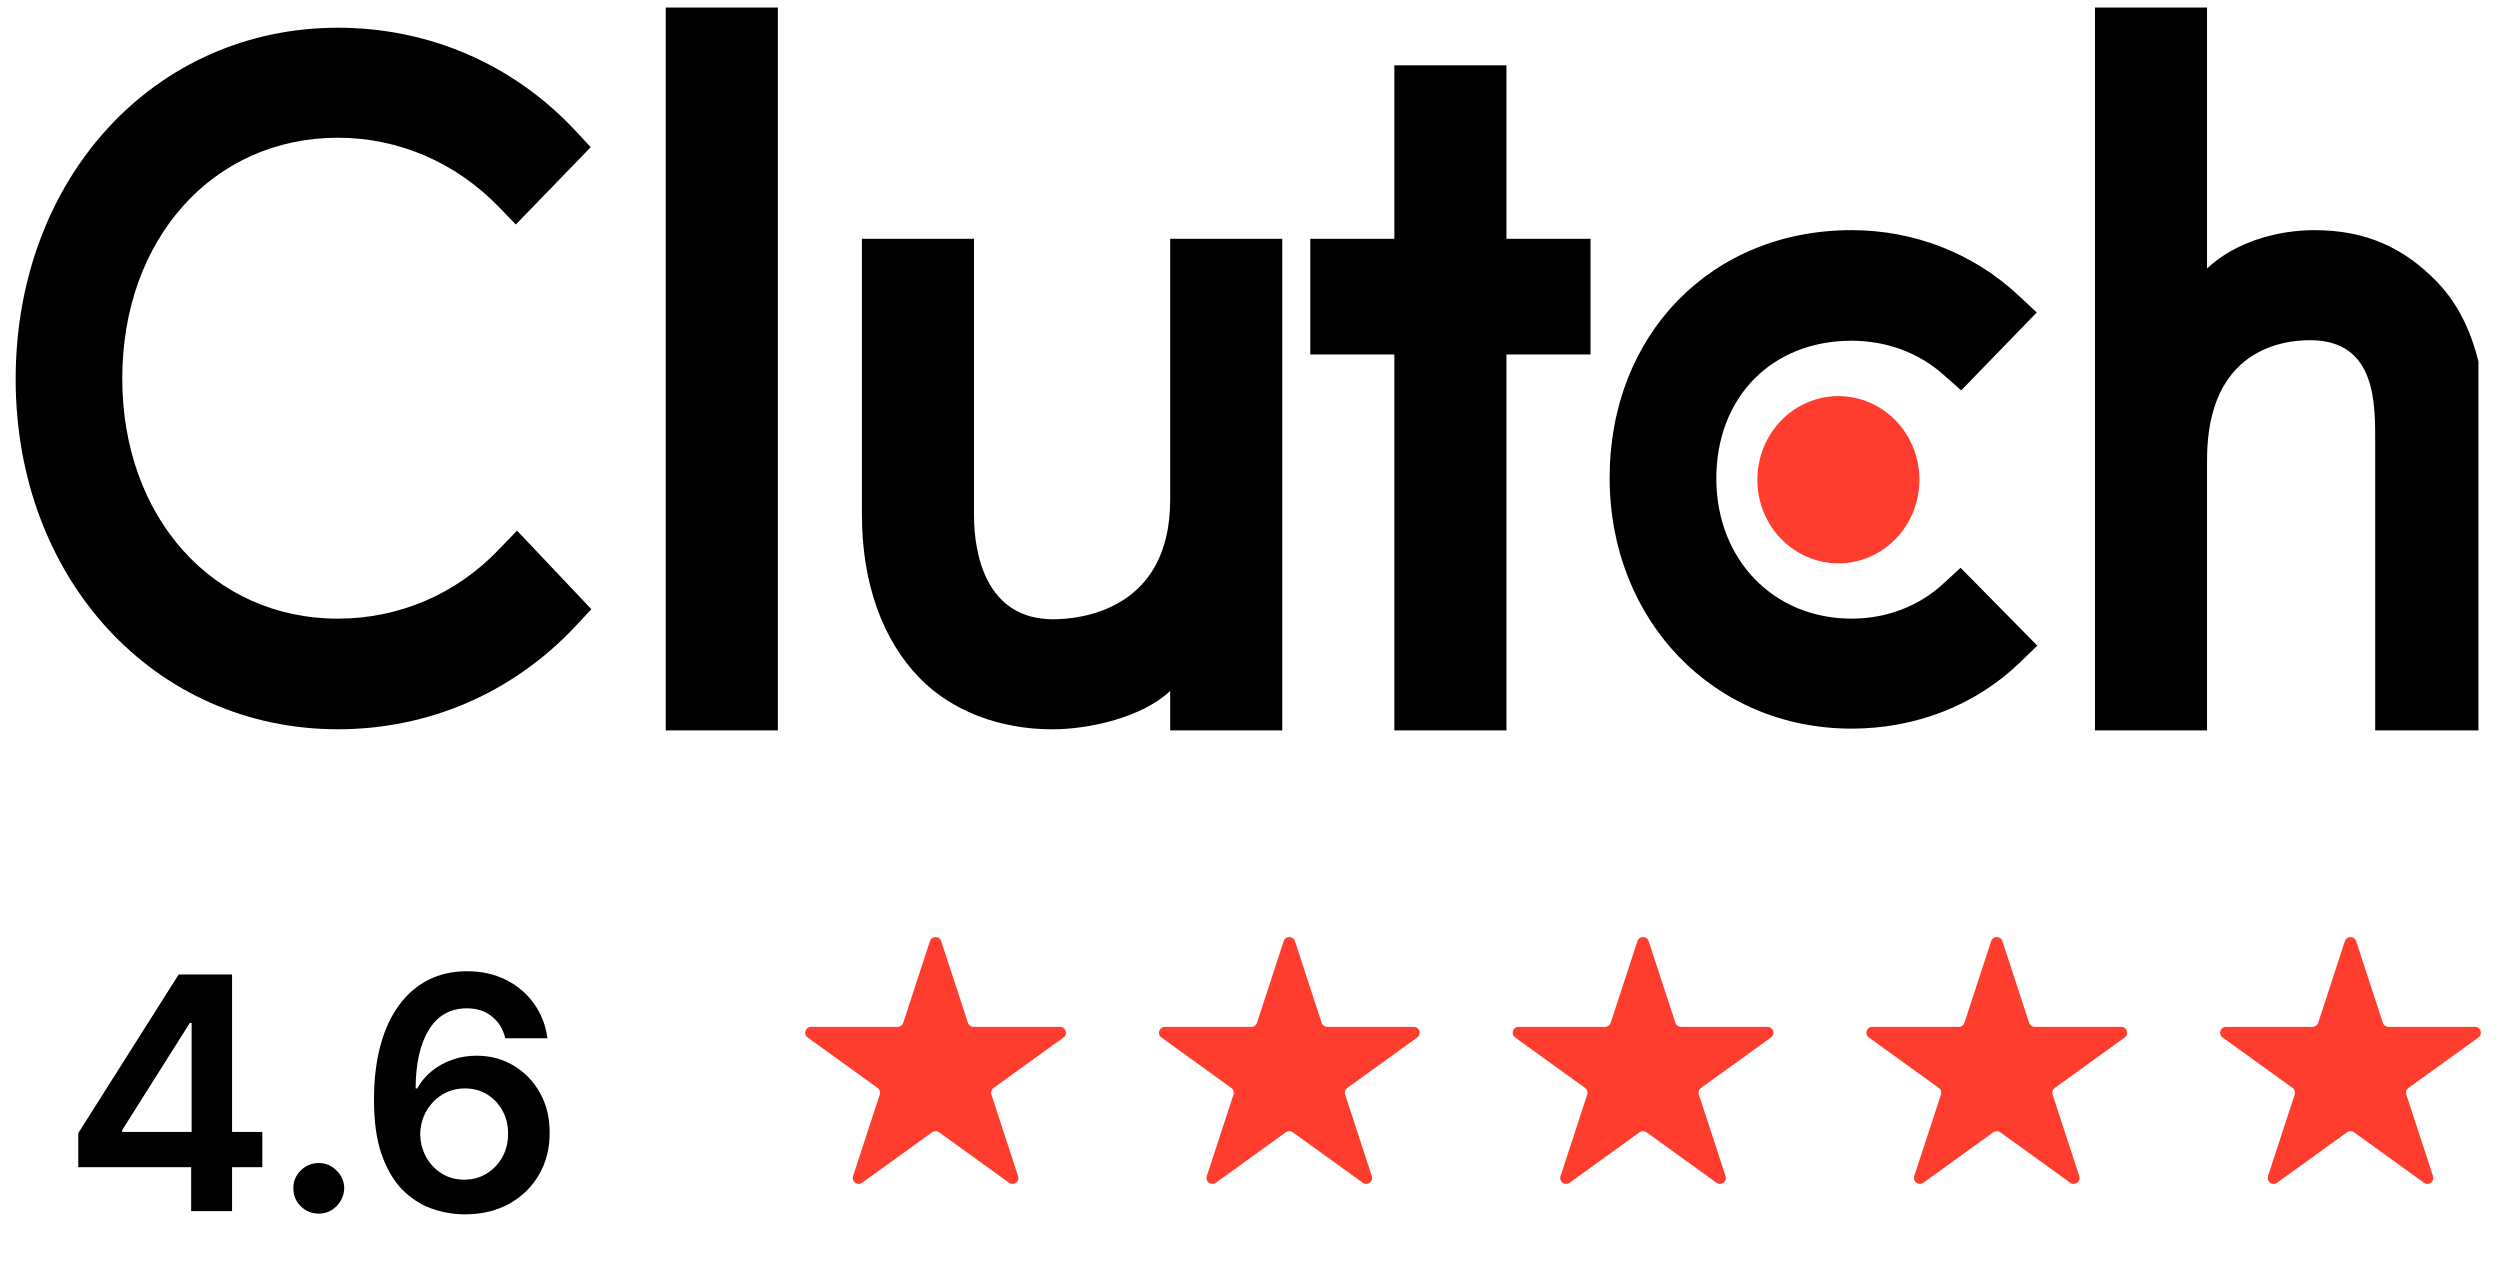
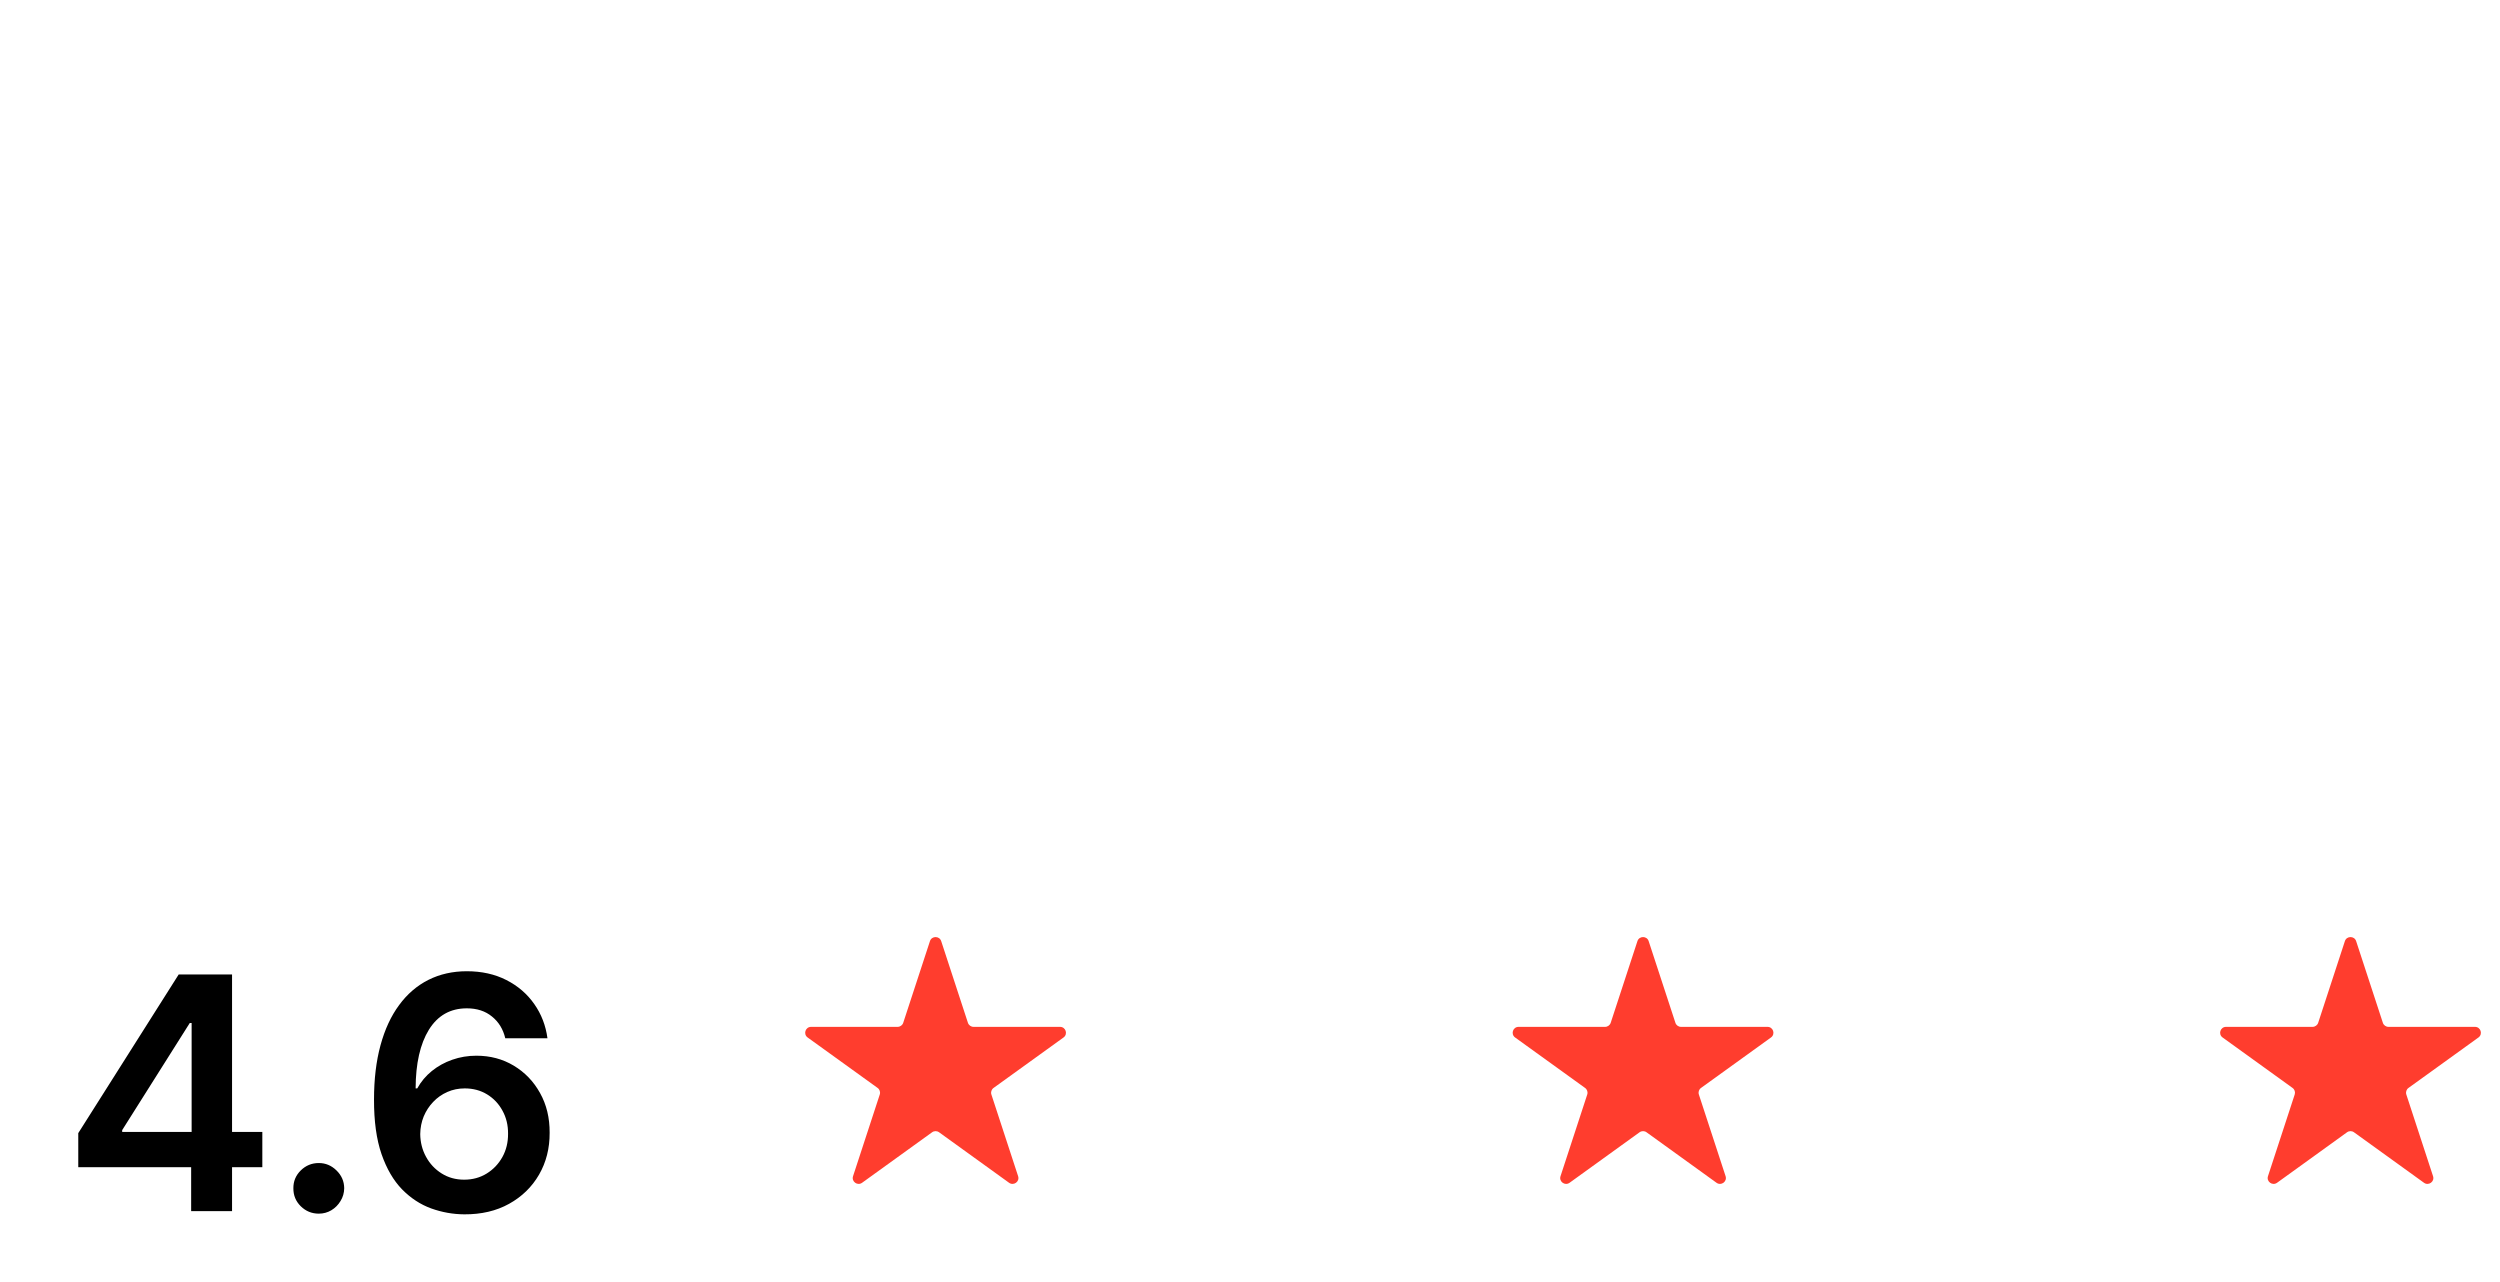
<svg xmlns="http://www.w3.org/2000/svg" width="117" height="60" viewBox="0 0 117 60" fill="none">
  <g clip-path="url(#clip0_18857_3740)">
-     <path d="M31.157 0.35H36.403V34.184H31.157V0.35ZM54.764 23.391C54.764 28.569 50.545 28.982 49.29 28.982C46.154 28.982 45.584 25.953 45.584 24.126V11.177H40.338V24.099C40.338 27.306 41.313 29.954 43.024 31.718C44.534 33.279 46.798 34.132 49.251 34.132C50.99 34.132 53.453 33.572 54.764 32.337V34.184H60.01V11.177H54.764V23.391ZM70.502 3.057H65.256V11.177H61.322V16.59H65.256V34.184H70.502V16.59H74.437V11.177H70.502V3.057ZM90.958 27.305C89.815 28.365 88.307 28.952 86.652 28.952C83.003 28.952 80.324 26.187 80.324 22.391C80.324 18.595 82.918 15.946 86.652 15.946C88.278 15.946 89.815 16.505 90.987 17.565L91.783 18.271L95.32 14.623L94.434 13.799C92.353 11.859 89.59 10.771 86.651 10.771C80.093 10.771 75.331 15.654 75.331 22.363C75.331 29.043 80.207 34.1 86.651 34.1C89.645 34.1 92.437 33.012 94.492 31.042L95.347 30.218L91.755 26.572L90.958 27.305ZM114.044 13.183C112.533 11.624 110.763 10.771 108.31 10.771C106.571 10.771 104.601 11.33 103.29 12.564V0.35H98.044V34.184H103.29V21.51C103.29 16.332 106.854 15.921 108.11 15.921C111.245 15.921 111.159 18.951 111.159 20.775V34.184H116.405V20.803C116.405 17.596 115.756 14.949 114.044 13.183Z" fill="black" />
-     <path d="M86.037 18.537C87.043 18.537 88.007 18.95 88.719 19.683C89.43 20.418 89.829 21.413 89.829 22.451C89.829 23.489 89.43 24.485 88.719 25.219C88.007 25.953 87.043 26.365 86.037 26.365C85.031 26.365 84.066 25.953 83.355 25.219C82.643 24.485 82.244 23.489 82.244 22.451C82.244 21.413 82.643 20.418 83.355 19.683C84.066 18.95 85.031 18.537 86.037 18.537Z" fill="#FF3D2E" />
-     <path d="M23.371 25.687C21.376 27.805 18.666 28.953 15.815 28.953C9.971 28.953 5.722 24.216 5.722 17.714C5.722 11.183 9.971 6.446 15.815 6.446C18.639 6.446 21.318 7.592 23.343 9.682L24.14 10.506L27.647 6.887L26.878 6.063C23.97 2.973 20.035 1.298 15.815 1.298C7.205 1.298 0.733 8.358 0.733 17.743C0.733 27.098 7.234 34.13 15.815 34.13C20.064 34.13 23.999 32.425 26.906 29.335L27.676 28.511L24.198 24.834L23.371 25.687Z" fill="black" />
-   </g>
+     </g>
  <path d="M43.522 44.044C43.605 43.792 43.965 43.792 44.048 44.044L45.299 47.867C45.336 47.98 45.442 48.057 45.562 48.057H49.61C49.878 48.057 49.989 48.398 49.773 48.554L46.498 50.916C46.401 50.986 46.36 51.11 46.397 51.223L47.648 55.047C47.731 55.299 47.44 55.51 47.223 55.353L43.948 52.99C43.851 52.92 43.72 52.92 43.623 52.99L40.347 55.353C40.131 55.51 39.84 55.299 39.922 55.047L41.173 51.223C41.21 51.11 41.17 50.986 41.073 50.916L37.797 48.554C37.581 48.398 37.692 48.057 37.96 48.057H42.008C42.128 48.057 42.234 47.98 42.271 47.867L43.522 44.044Z" fill="#FF3D2E" />
-   <path d="M60.077 44.044C60.16 43.792 60.52 43.792 60.603 44.044L61.853 47.867C61.891 47.98 61.997 48.057 62.117 48.057H66.165C66.433 48.057 66.544 48.398 66.327 48.554L63.052 50.916C62.955 50.986 62.915 51.11 62.952 51.223L64.203 55.047C64.285 55.299 63.994 55.51 63.778 55.353L60.502 52.99C60.405 52.92 60.274 52.92 60.177 52.99L56.902 55.353C56.686 55.51 56.394 55.299 56.477 55.047L57.728 51.223C57.765 51.11 57.724 50.986 57.627 50.916L54.352 48.554C54.136 48.398 54.247 48.057 54.514 48.057H58.563C58.683 48.057 58.789 47.98 58.826 47.867L60.077 44.044Z" fill="#FF3D2E" />
  <path d="M76.632 44.044C76.715 43.792 77.075 43.792 77.157 44.044L78.409 47.867C78.445 47.98 78.552 48.057 78.671 48.057H82.72C82.987 48.057 83.099 48.398 82.882 48.554L79.607 50.916C79.51 50.986 79.469 51.11 79.507 51.223L80.758 55.047C80.84 55.299 80.549 55.51 80.332 55.353L77.057 52.99C76.96 52.92 76.829 52.92 76.732 52.99L73.457 55.353C73.24 55.51 72.949 55.299 73.032 55.047L74.283 51.223C74.32 51.11 74.279 50.986 74.182 50.916L70.907 48.554C70.691 48.398 70.802 48.057 71.069 48.057H75.118C75.237 48.057 75.344 47.98 75.381 47.867L76.632 44.044Z" fill="#FF3D2E" />
-   <path d="M93.187 44.044C93.269 43.792 93.629 43.792 93.712 44.044L94.963 47.867C95 47.98 95.106 48.057 95.226 48.057H99.274C99.542 48.057 99.653 48.398 99.437 48.554L96.162 50.916C96.065 50.986 96.024 51.11 96.061 51.223L97.312 55.047C97.395 55.299 97.103 55.51 96.887 55.353L93.612 52.99C93.515 52.92 93.384 52.92 93.287 52.99L90.012 55.353C89.795 55.51 89.504 55.299 89.586 55.047L90.837 51.223C90.874 51.11 90.834 50.986 90.737 50.916L87.462 48.554C87.245 48.398 87.357 48.057 87.624 48.057H91.673C91.792 48.057 91.898 47.98 91.935 47.867L93.187 44.044Z" fill="#FF3D2E" />
  <path d="M109.741 44.044C109.824 43.792 110.184 43.792 110.267 44.044L111.518 47.867C111.555 47.98 111.661 48.057 111.781 48.057H115.83C116.097 48.057 116.208 48.398 115.992 48.554L112.716 50.916C112.62 50.986 112.579 51.11 112.616 51.223L113.867 55.047C113.95 55.299 113.658 55.51 113.442 55.353L110.166 52.99C110.07 52.92 109.939 52.92 109.842 52.99L106.567 55.353C106.35 55.51 106.059 55.299 106.141 55.047L107.392 51.223C107.429 51.11 107.389 50.986 107.292 50.916L104.017 48.554C103.8 48.398 103.911 48.057 104.179 48.057H108.227C108.347 48.057 108.453 47.98 108.491 47.867L109.741 44.044Z" fill="#FF3D2E" />
  <path d="M3.663 54.625V53.03L8.362 45.606H9.692V47.877H8.881L5.718 52.889V52.976H12.277V54.625H3.663ZM8.946 56.68V54.138L8.968 53.425V45.606H10.86V56.68H8.946ZM14.92 56.799C14.592 56.799 14.311 56.683 14.076 56.453C13.842 56.222 13.727 55.941 13.73 55.609C13.727 55.285 13.842 55.007 14.076 54.776C14.311 54.546 14.592 54.43 14.92 54.43C15.237 54.43 15.513 54.546 15.747 54.776C15.985 55.007 16.106 55.285 16.109 55.609C16.106 55.829 16.048 56.029 15.936 56.209C15.828 56.389 15.684 56.534 15.504 56.642C15.327 56.746 15.133 56.799 14.92 56.799ZM21.733 56.831C21.203 56.828 20.686 56.736 20.181 56.555C19.676 56.371 19.222 56.074 18.818 55.663C18.415 55.249 18.094 54.699 17.856 54.014C17.618 53.325 17.501 52.473 17.504 51.456C17.504 50.508 17.605 49.663 17.807 48.92C18.009 48.178 18.299 47.551 18.678 47.039C19.056 46.523 19.512 46.13 20.046 45.86C20.583 45.59 21.183 45.454 21.846 45.454C22.542 45.454 23.159 45.591 23.696 45.865C24.236 46.139 24.672 46.514 25.004 46.99C25.336 47.462 25.541 47.996 25.621 48.591H23.647C23.546 48.165 23.339 47.826 23.025 47.574C22.715 47.318 22.322 47.19 21.846 47.19C21.078 47.19 20.487 47.524 20.073 48.19C19.662 48.857 19.455 49.773 19.451 50.937H19.527C19.703 50.62 19.932 50.348 20.213 50.121C20.495 49.894 20.812 49.719 21.165 49.596C21.522 49.47 21.899 49.407 22.295 49.407C22.944 49.407 23.526 49.562 24.042 49.872C24.561 50.182 24.972 50.609 25.274 51.154C25.577 51.694 25.727 52.314 25.723 53.014C25.727 53.742 25.561 54.396 25.226 54.976C24.891 55.553 24.424 56.007 23.825 56.339C23.227 56.671 22.529 56.835 21.733 56.831ZM21.722 55.209C22.115 55.209 22.466 55.113 22.776 54.922C23.086 54.731 23.331 54.474 23.512 54.149C23.692 53.825 23.78 53.461 23.777 53.057C23.78 52.66 23.694 52.302 23.517 51.981C23.344 51.66 23.104 51.406 22.798 51.218C22.492 51.031 22.142 50.937 21.749 50.937C21.457 50.937 21.185 50.993 20.933 51.105C20.68 51.217 20.46 51.372 20.273 51.57C20.085 51.765 19.938 51.992 19.829 52.251C19.725 52.507 19.671 52.781 19.667 53.073C19.671 53.459 19.761 53.814 19.938 54.138C20.114 54.463 20.358 54.722 20.668 54.917C20.978 55.112 21.329 55.209 21.722 55.209Z" fill="black" />
  <defs>
    <clipPath id="clip0_18857_3740">
      <rect width="115.287" height="33.834" fill="white" transform="translate(0.704 0.351)" />
    </clipPath>
  </defs>
</svg>